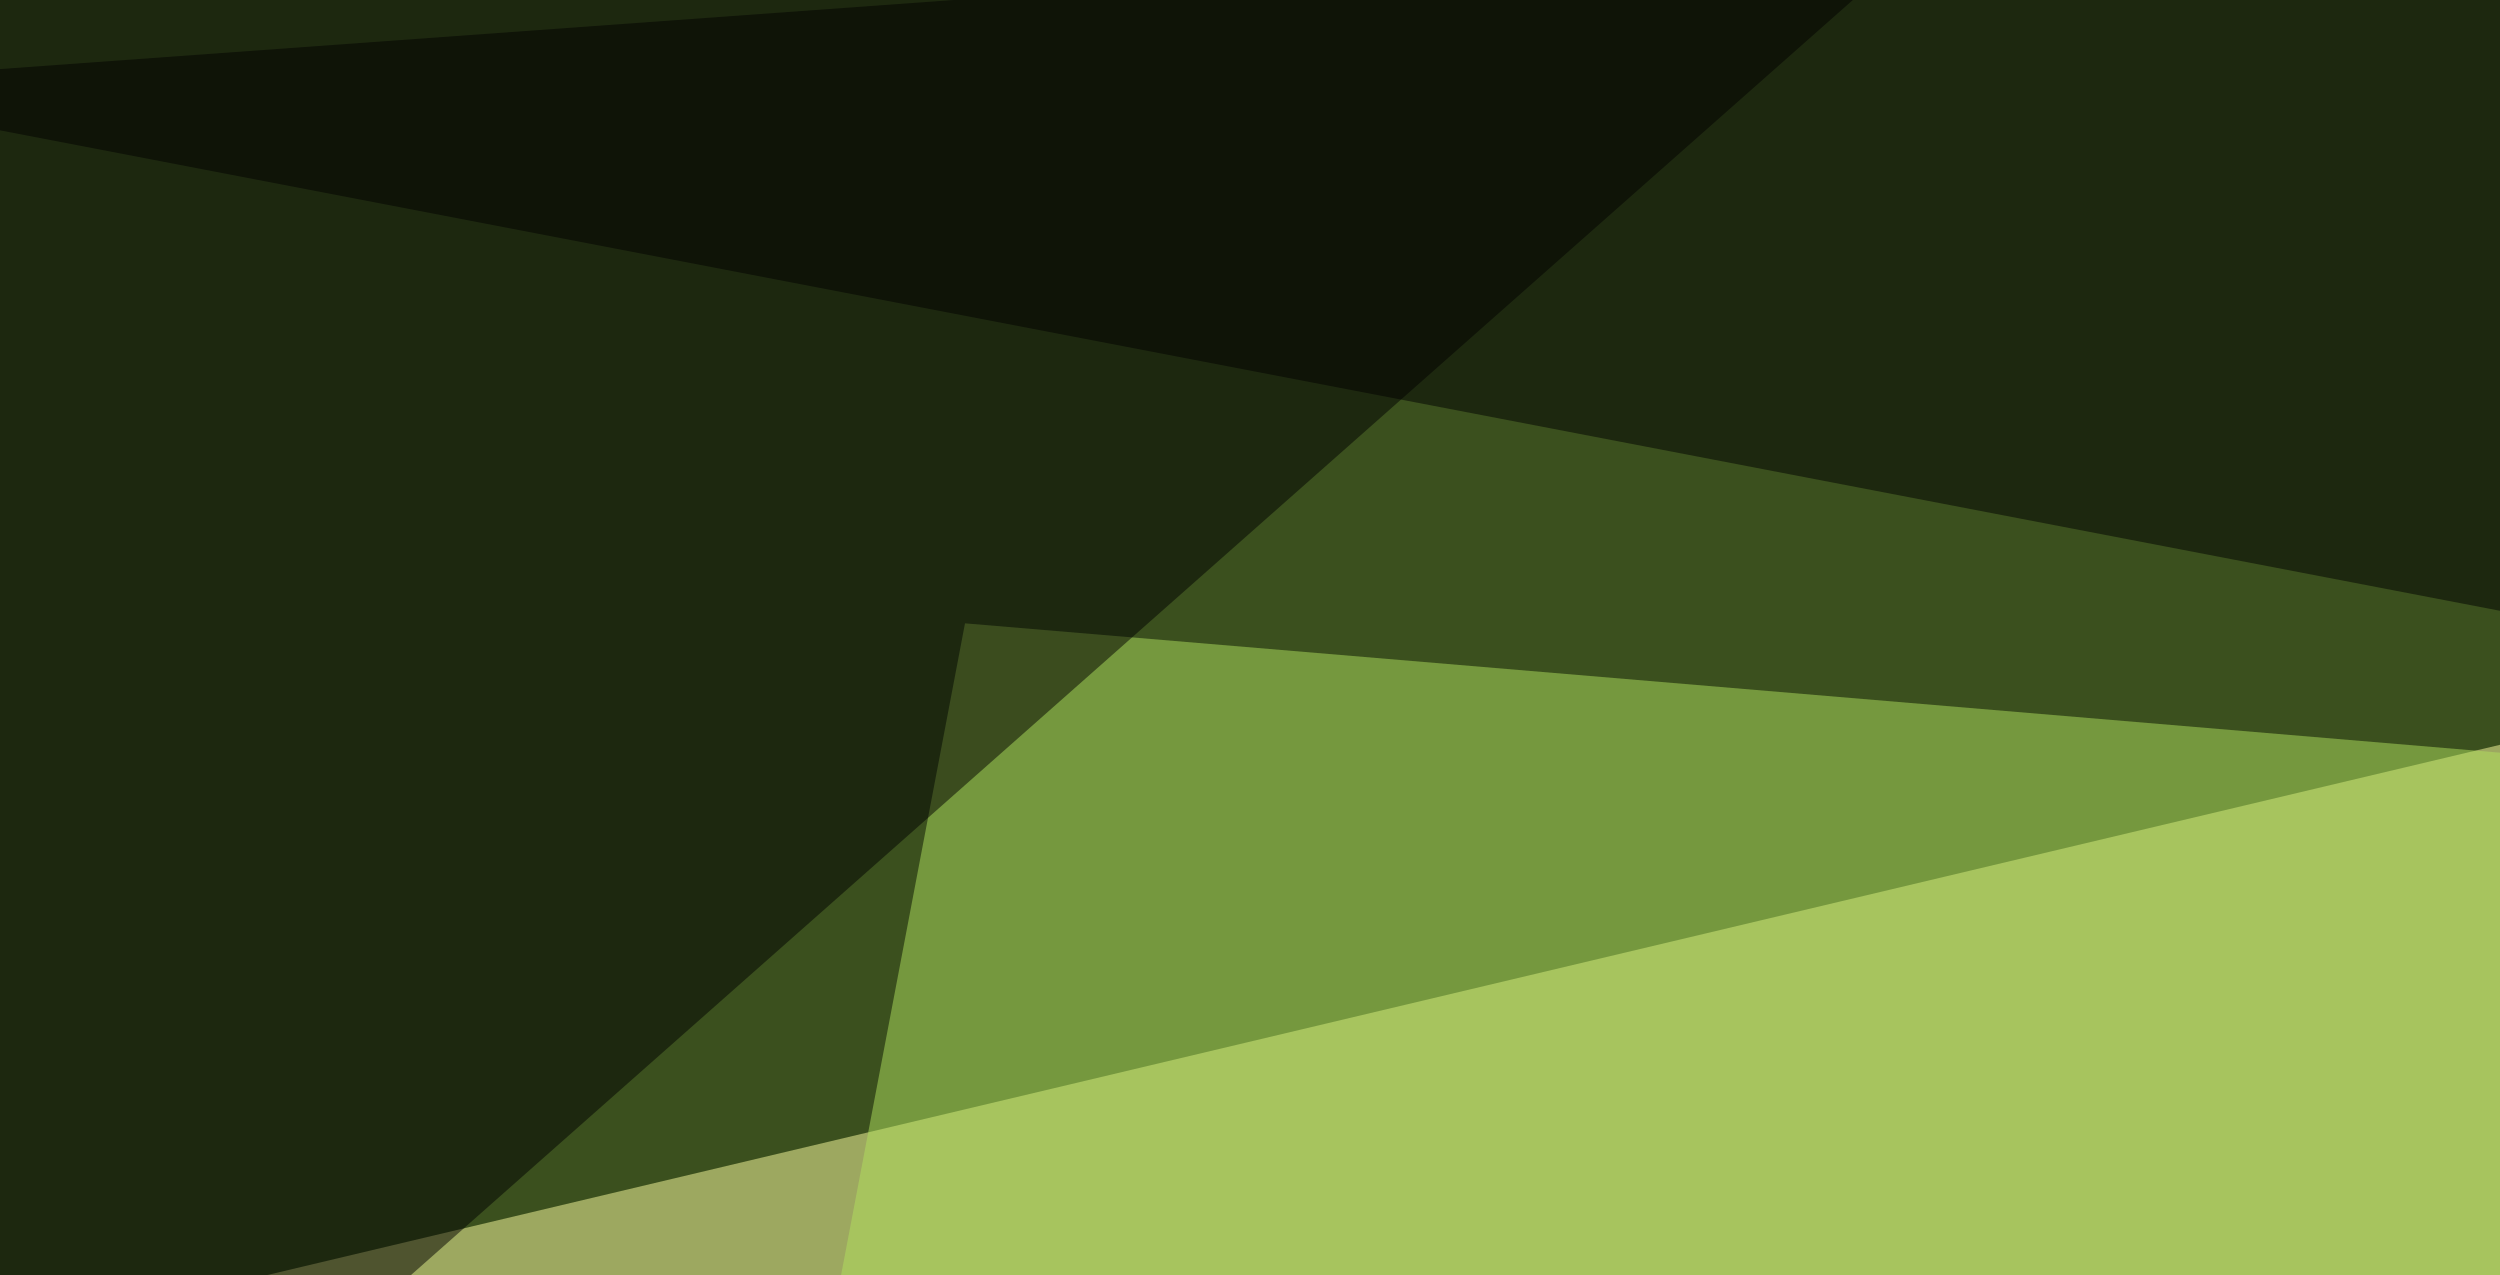
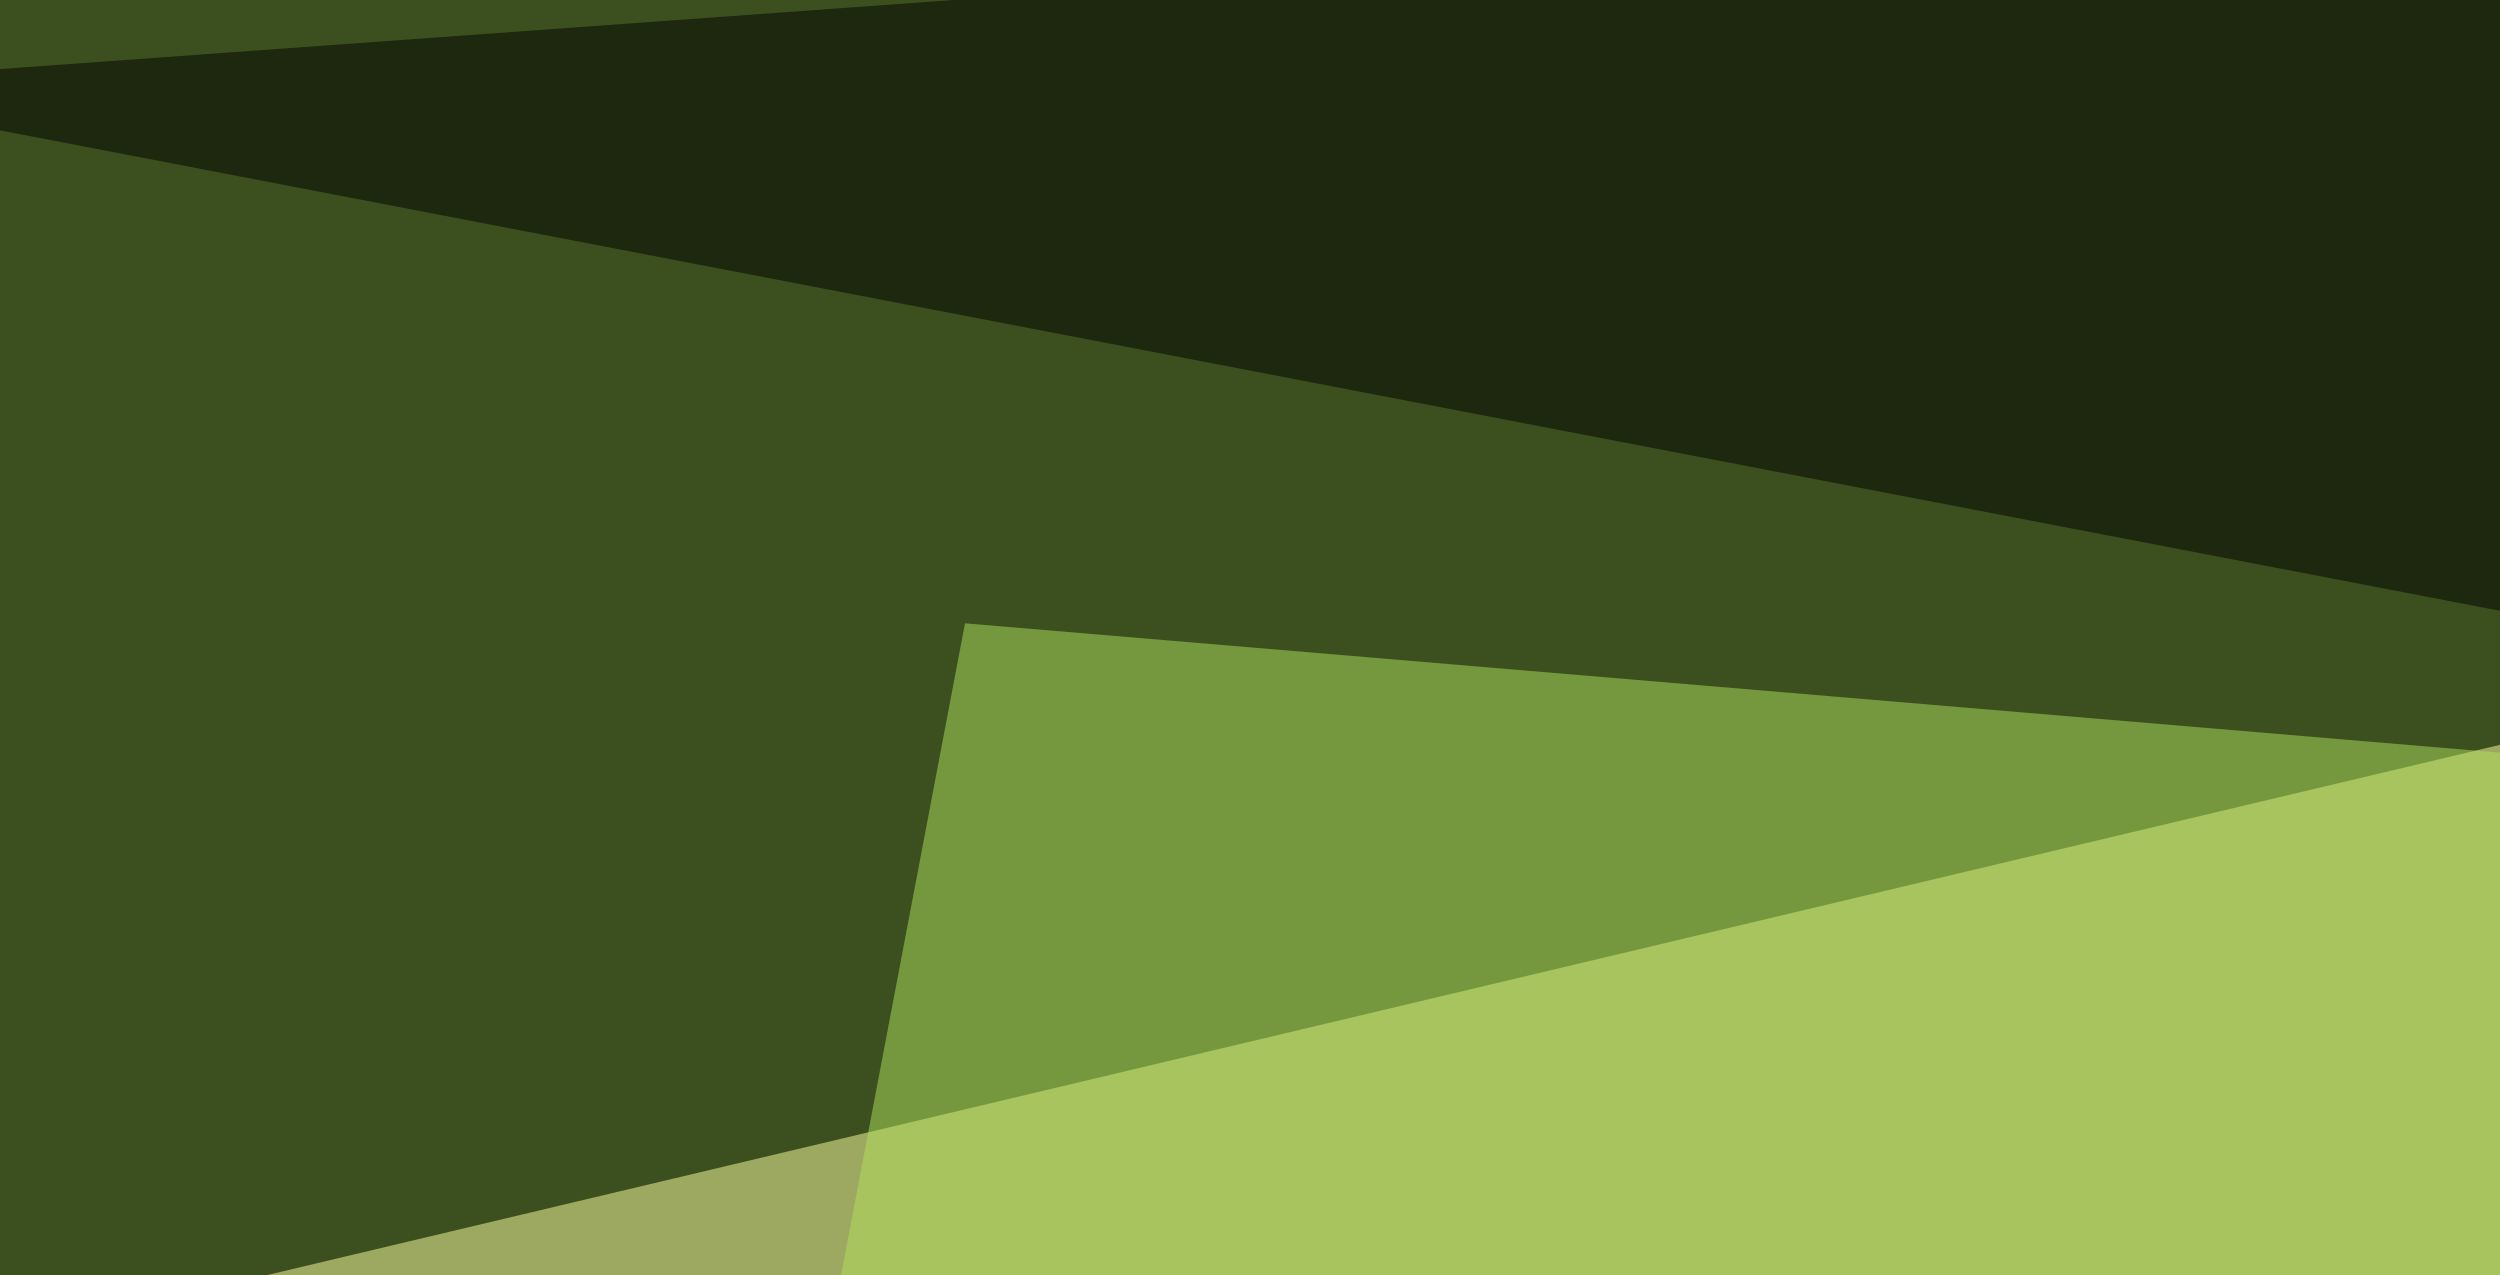
<svg xmlns="http://www.w3.org/2000/svg" width="300" height="153">
  <filter id="a">
    <feGaussianBlur stdDeviation="55" />
  </filter>
  <rect width="100%" height="100%" fill="#3b501e" />
  <g filter="url(#a)">
    <g fill-opacity=".5">
      <path fill="#ffffa3" d="M376.5 303.2L361.8 74.7l-407.2 96.7z" />
      <path d="M-27.8 10.3l823.2 158.2-52.7-214z" />
      <path fill="#b1e15f" d="M71.8 306.2l495-193.4-451-38z" />
-       <path d="M250.5-24.9l-296 20.5 17.7 225.6z" />
    </g>
  </g>
</svg>